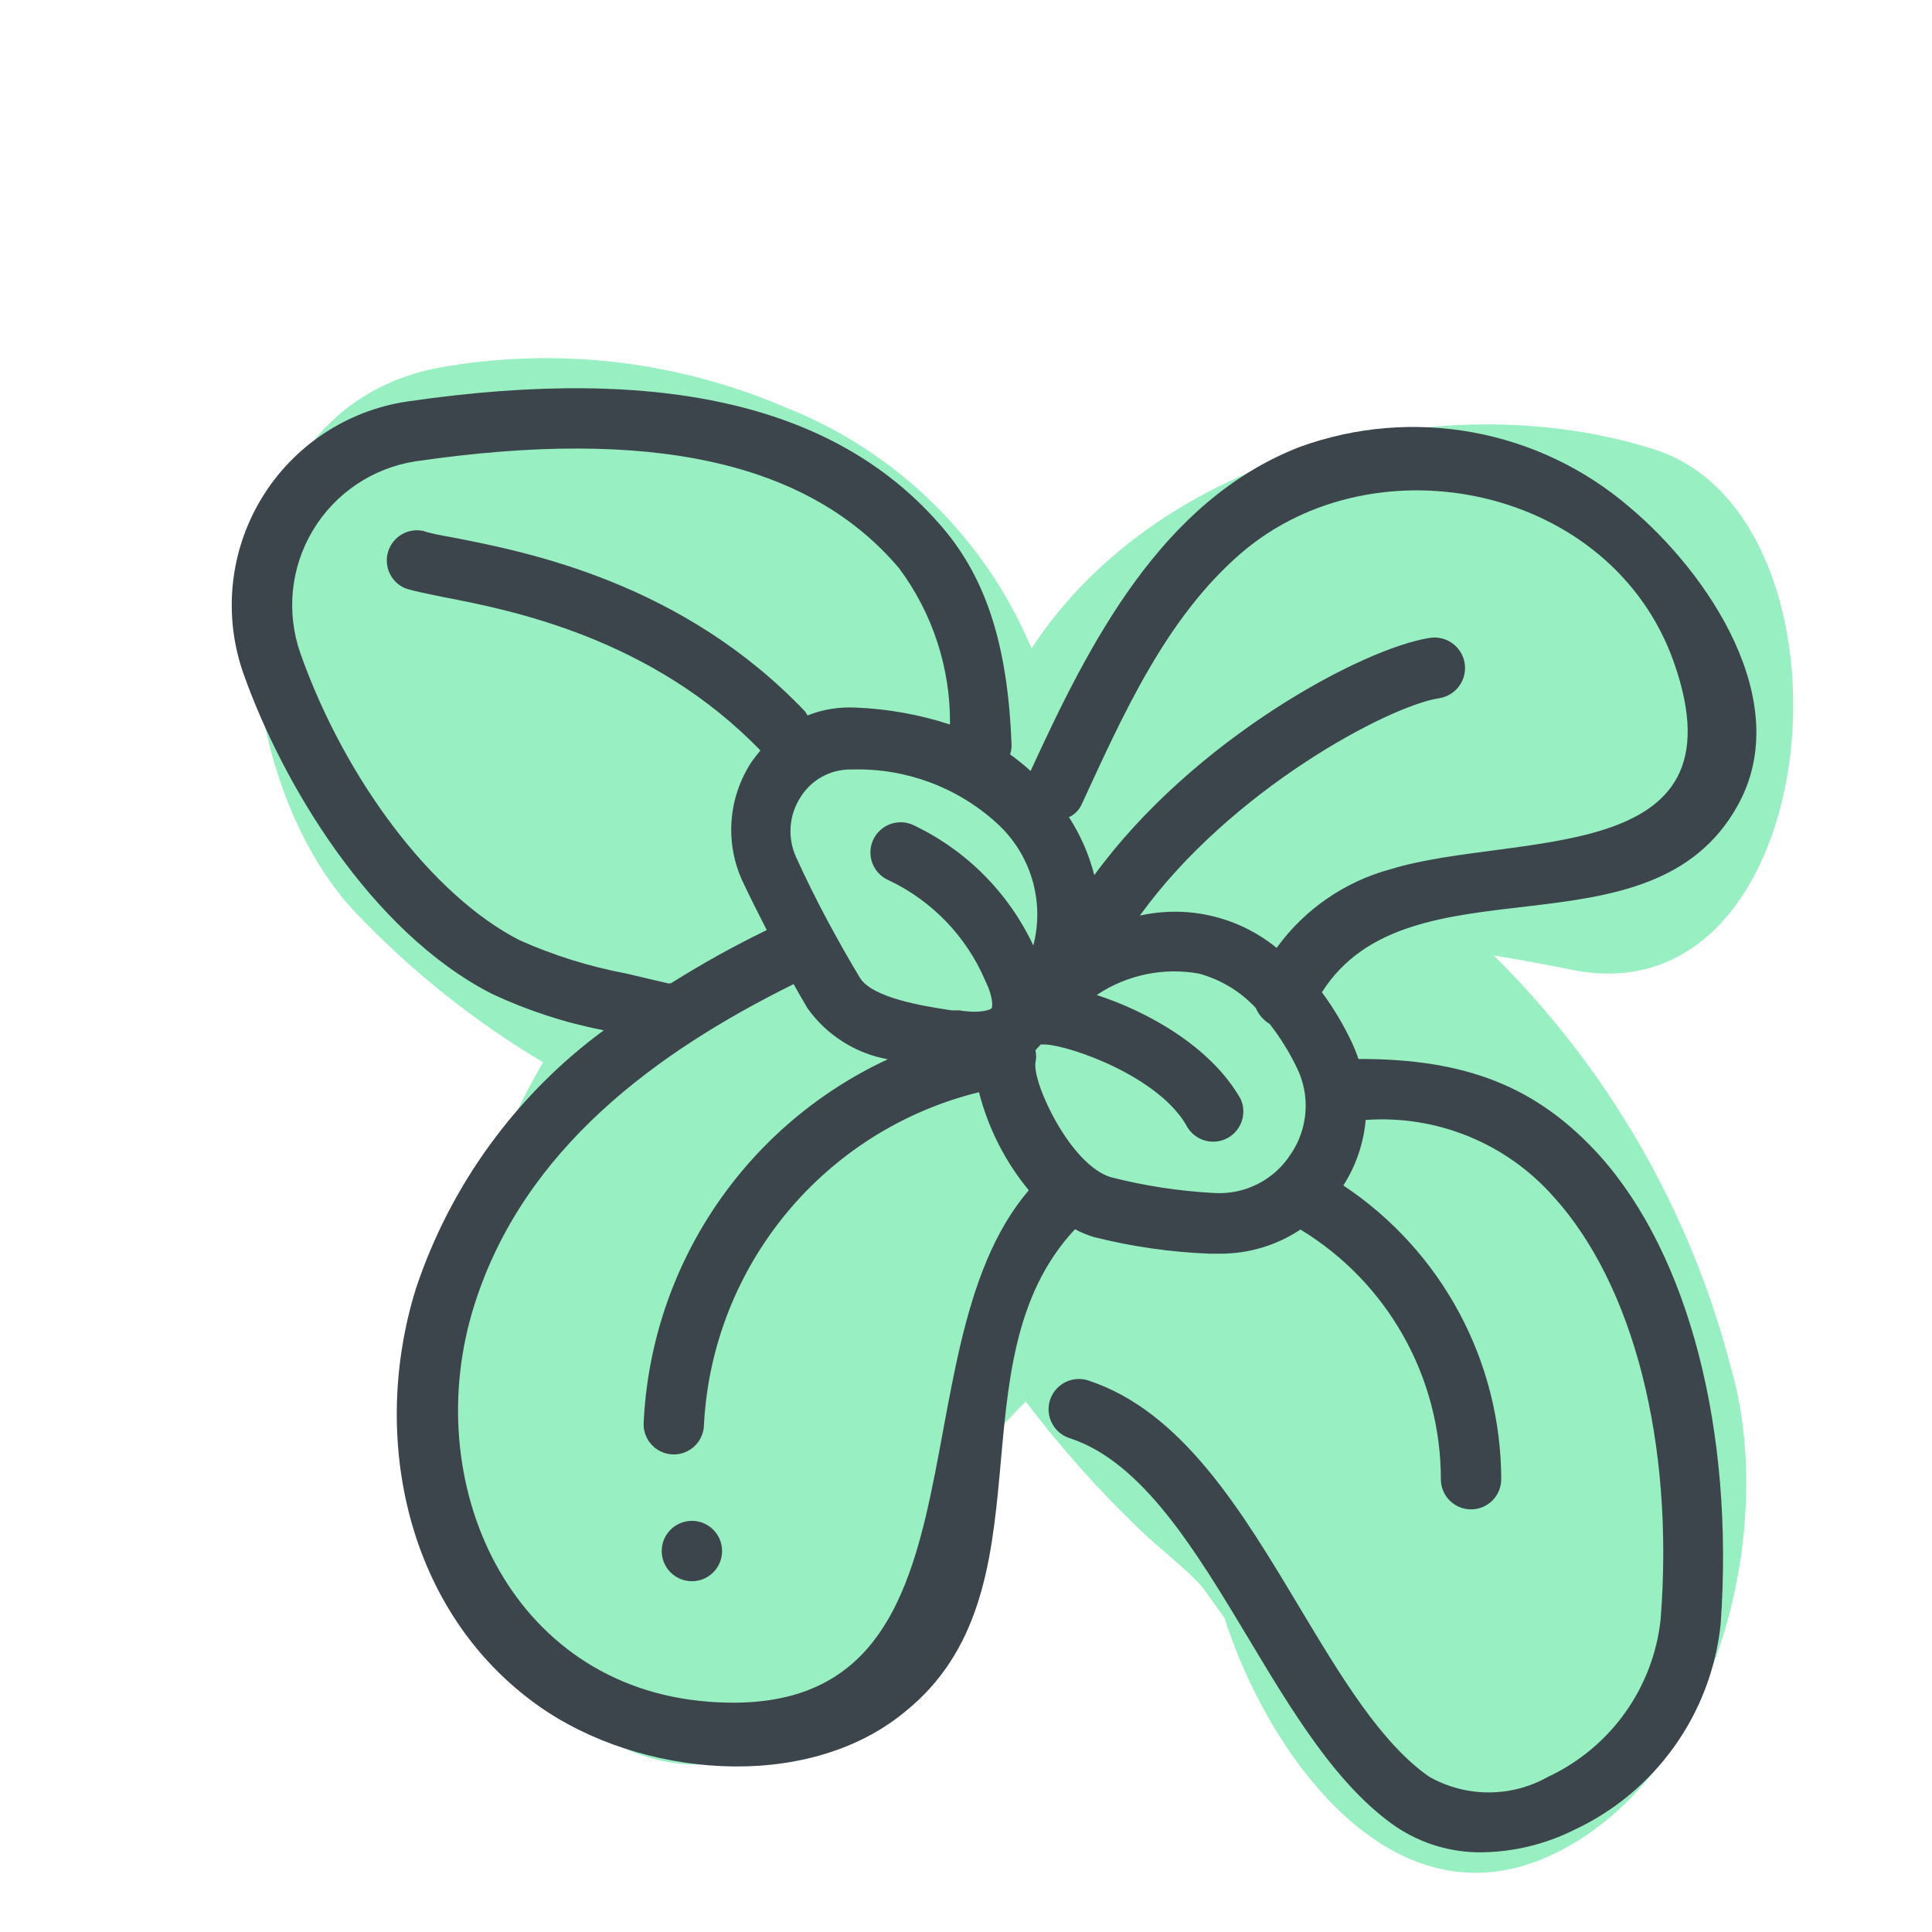
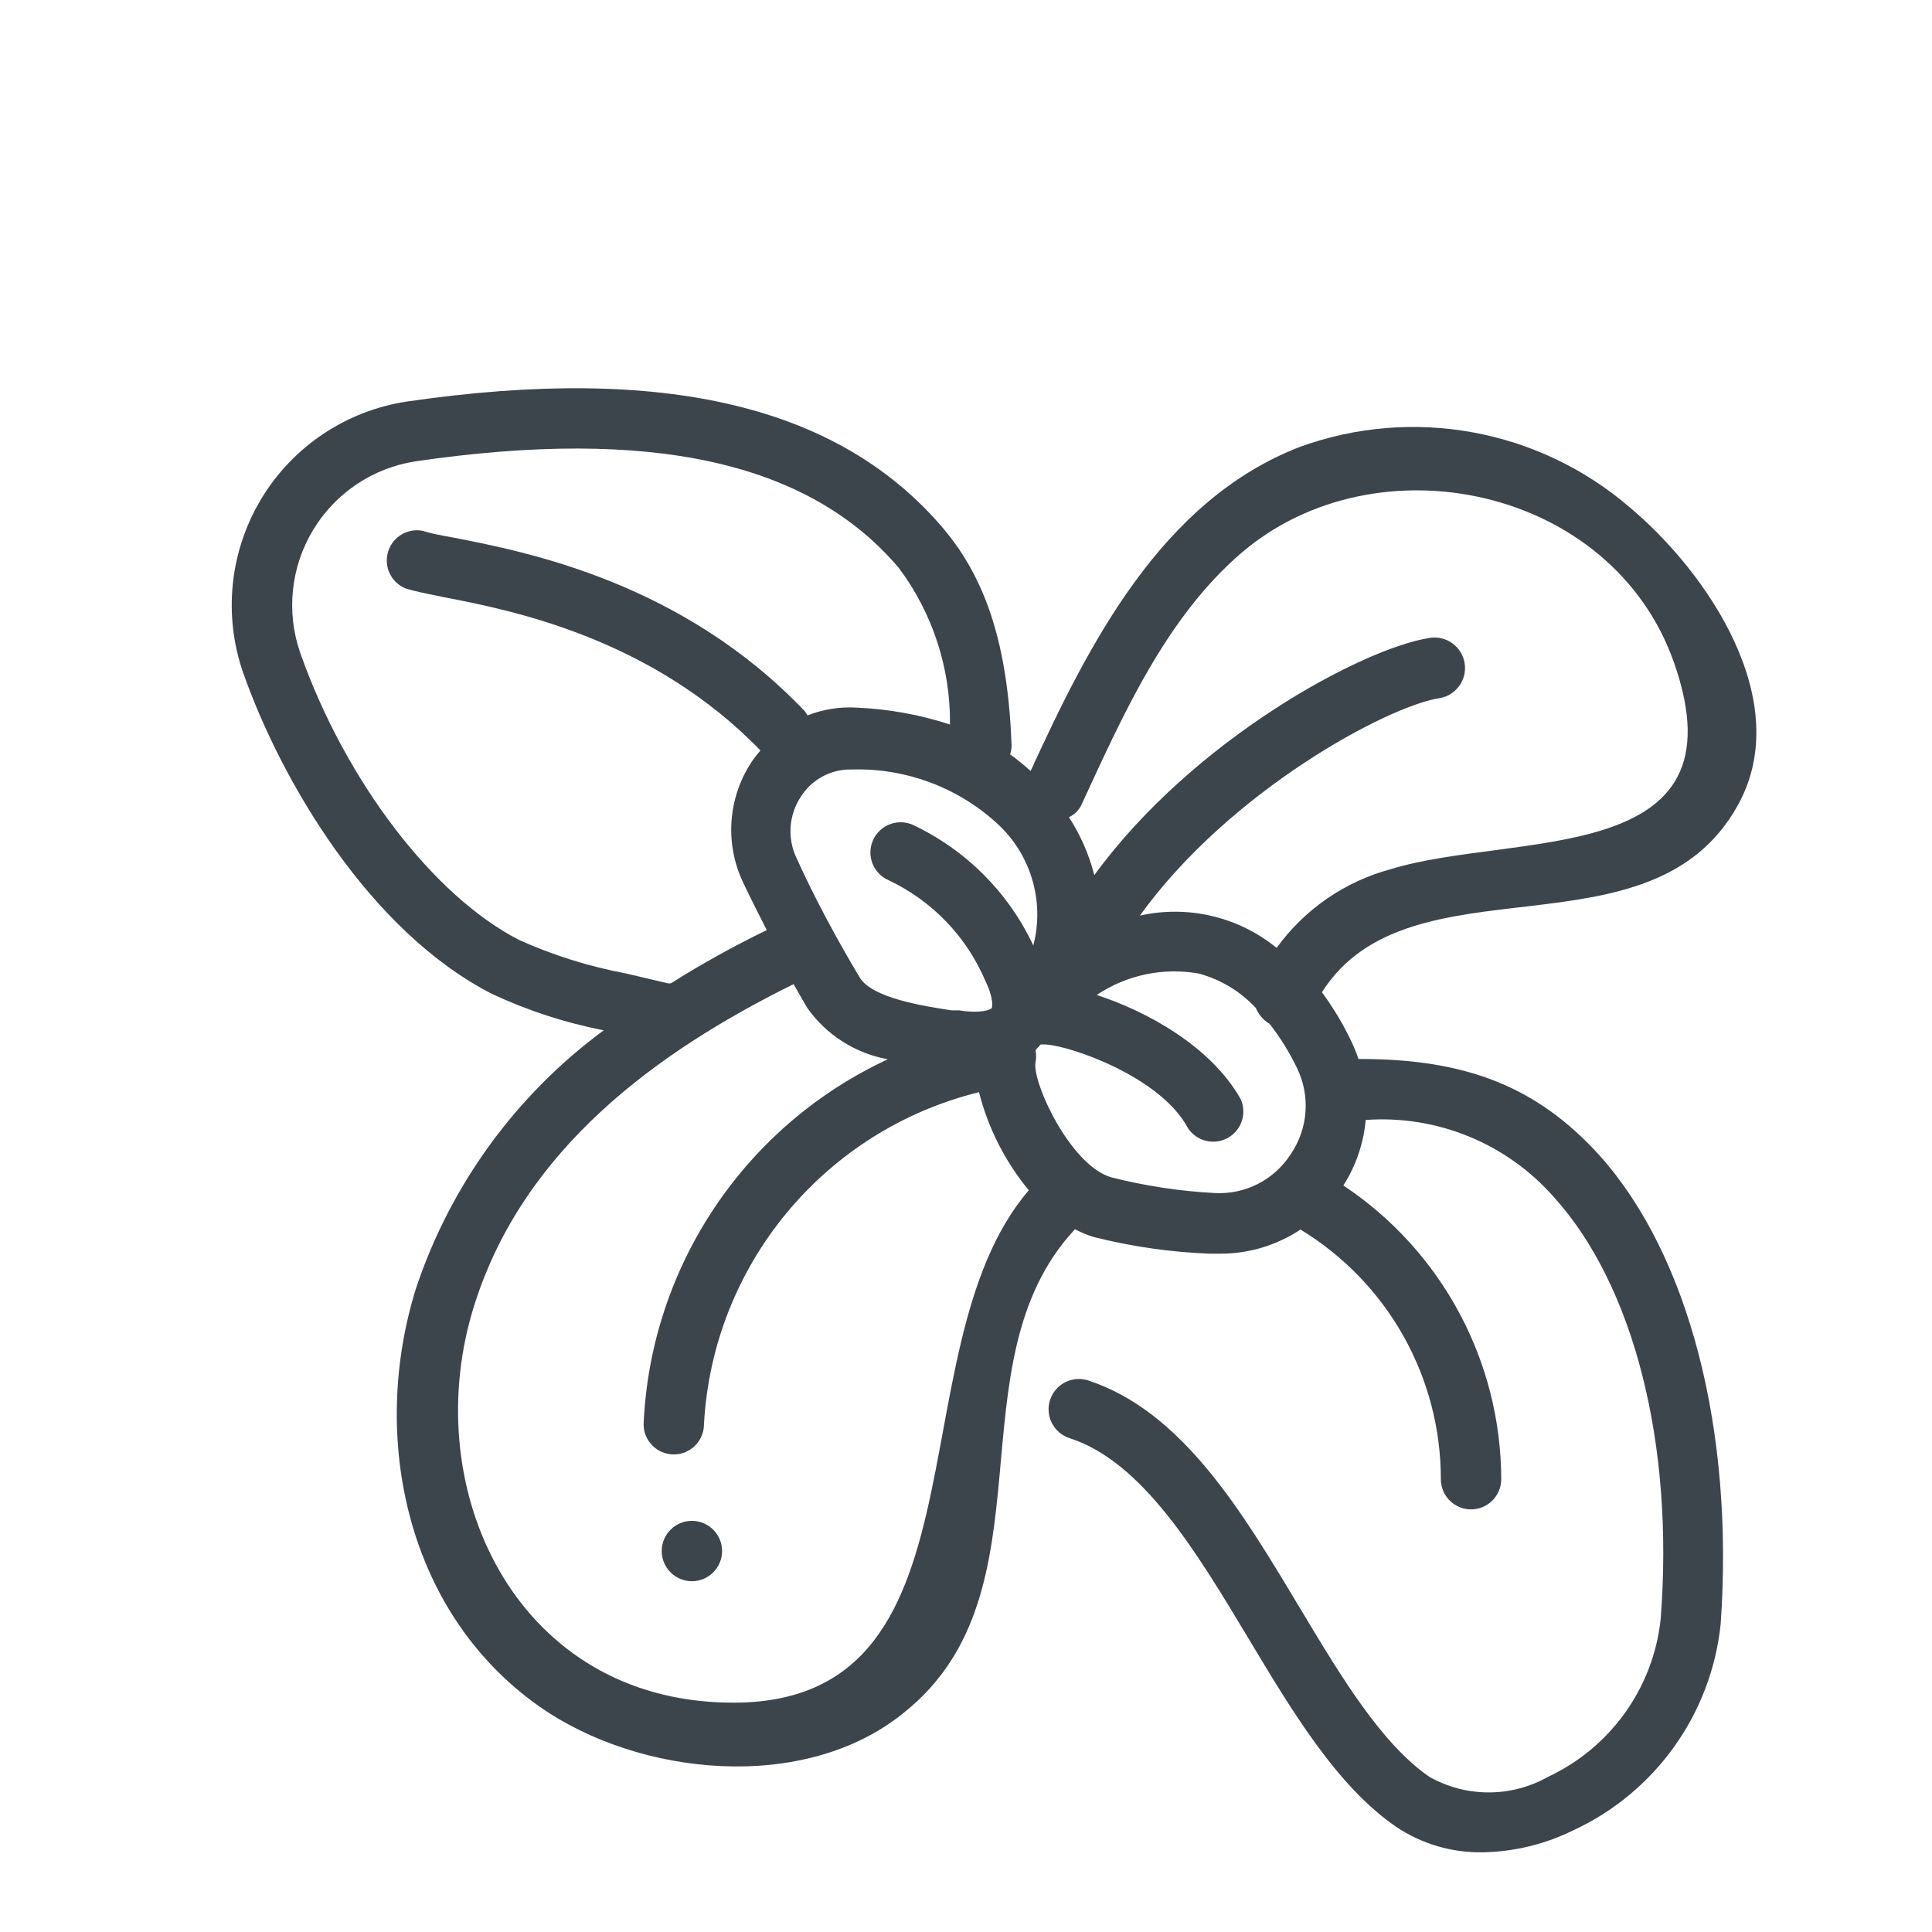
<svg xmlns="http://www.w3.org/2000/svg" width="64" height="64" viewBox="0 0 64 64" style="background:#fff">
  <g id="Feldsalat" fill="none" fill-rule="evenodd" stroke="none" stroke-width="1">
    <rect width="64" height="64" fill="#FFF" />
    <g transform="translate(2 7)">
-       <rect id="Rectangle" width="60" height="60" x="0" y="0" />
      <g id="Group" fill="#31E085" fill-rule="nonzero" opacity=".5" transform="translate(6 4)">
        <polygon id="Path" points="24.89 36.4 25.1 36.17 24.89 36.39" />
-         <path id="Path" d="M41.48,20.65 C42.34,20.79 43.21,20.95 44.09,21.13 C52.61,22.83 53.92,6.13 46.78,3.88 C39.64,1.63 30.37,4.06 26.17,10.48 C24.634,6.815 21.68,3.929 17.98,2.48 C14.356,0.931 10.357,0.483 6.48,1.19 C-1.45,2.78 -0.68,14.46 3.74,19.19 C5.584,21.135 7.687,22.818 9.99,24.19 C9.07,25.767 8.335,27.444 7.8,29.19 C6.815,32.265 6.615,35.538 7.22,38.71 C7.73,41.12 9.03,44.43 11.12,45.98 C16.04,49.63 20.02,45.89 22.12,41.29 C22.35,40.78 22.59,40.29 22.77,39.72 L22.77,39.67 C23.47,38.61 24.12,37.57 24.89,36.56 C24.89,36.56 24.89,36.56 24.84,36.61 L24.89,36.55 L24.89,36.55 C25.39,35.89 25.39,36.01 25.07,36.37 C25.38,36.05 25.67,35.73 25.98,35.43 C27.143,36.964 28.427,38.402 29.82,39.73 C30.35,40.23 30.92,40.68 31.45,41.18 C31.6,41.33 31.73,41.46 31.84,41.59 L32.56,42.59 C33.95,46.98 38.08,53.03 43.5,50.4 C48.92,47.77 50.9,39.56 49.32,34.24 C47.976,29.087 45.268,24.393 41.48,20.65 Z" />
      </g>
      <path id="Shape" fill="#3D454C" fill-rule="nonzero" d="M55.57,19.67 C57.47,16.24 54.57,11.97 51.98,9.8 C48.97,7.214 44.801,6.45 41.07,7.8 C36.46,9.58 34.07,14.34 32.14,18.54 C31.924,18.343 31.697,18.16 31.46,17.99 C31.493,17.893 31.51,17.792 31.51,17.69 C31.39,14.43 30.69,12.22 29.26,10.52 C25.81,6.44 20,5.06 11.49,6.3 C9.479,6.6 7.707,7.781 6.657,9.522 C5.607,11.263 5.388,13.381 6.06,15.3 C7.33,18.9 10.25,23.85 14.29,25.92 C15.472,26.474 16.718,26.881 18,27.13 C15.094,29.27 12.921,32.256 11.78,35.68 C10.24,40.61 11.46,46.41 15.84,49.51 C19.14,51.85 24.67,52.42 27.96,49.72 C32.96,45.72 29.48,38.14 33.61,33.72 C33.811,33.827 34.022,33.914 34.24,33.98 C35.494,34.295 36.778,34.48 38.07,34.53 L38.42,34.53 C39.366,34.533 40.292,34.254 41.08,33.73 C43.969,35.485 45.732,38.62 45.73,42 C45.73,42.552 46.178,43 46.73,43 C47.282,43 47.73,42.552 47.73,42 C47.722,38.086 45.76,34.436 42.5,32.27 C42.918,31.617 43.172,30.872 43.24,30.1 C45.601,29.931 47.905,30.874 49.47,32.65 C52.1,35.55 53.47,40.79 53.01,46.65 C52.763,48.919 51.348,50.895 49.28,51.86 C48.06,52.548 46.57,52.548 45.35,51.86 C43.76,50.76 42.44,48.57 41.05,46.25 C39.14,43.06 37.16,39.75 34.05,38.73 C33.709,38.619 33.334,38.699 33.068,38.939 C32.801,39.179 32.683,39.543 32.758,39.894 C32.833,40.245 33.089,40.529 33.43,40.64 C35.85,41.42 37.63,44.4 39.36,47.28 C40.8,49.68 42.28,52.16 44.24,53.51 C45.09,54.082 46.096,54.378 47.12,54.36 C48.162,54.341 49.186,54.092 50.12,53.63 C52.839,52.37 54.693,49.771 55,46.79 C55.45,40.37 53.94,34.58 51,31.29 C48.93,29 46.57,28.07 43,28.08 C42.94,27.899 42.87,27.722 42.79,27.55 C42.513,26.958 42.178,26.396 41.79,25.87 C44.7,21.28 52.68,24.91 55.57,19.67 Z M33.82,19.67 C35.18,16.73 36.61,13.47 39.13,11.31 C43.6,7.49 51.4,9.12 53.45,14.94 C55.86,21.78 48.15,20.54 44.08,21.79 C42.554,22.198 41.215,23.12 40.29,24.4 C39.024,23.368 37.354,22.974 35.76,23.33 C38.76,19.17 43.99,16.39 45.67,16.13 C46.222,16.047 46.603,15.532 46.52,14.98 C46.437,14.428 45.922,14.047 45.37,14.13 C43.14,14.47 37.53,17.49 34.25,21.99 C34.076,21.309 33.793,20.66 33.41,20.07 C33.589,19.989 33.734,19.847 33.82,19.67 Z M24.37,21.39 C24.075,20.74 24.136,19.985 24.53,19.39 C24.886,18.829 25.505,18.489 26.17,18.49 L26.26,18.49 C28.007,18.447 29.704,19.077 31,20.25 C32.14,21.269 32.615,22.84 32.23,24.32 C31.404,22.561 29.989,21.146 28.23,20.32 C27.901,20.179 27.522,20.224 27.236,20.438 C26.949,20.652 26.799,21.003 26.841,21.358 C26.883,21.713 27.111,22.019 27.44,22.16 C28.878,22.841 30.017,24.026 30.64,25.49 C30.93,26.09 30.87,26.37 30.85,26.4 C30.83,26.43 30.53,26.59 29.78,26.47 L29.53,26.47 C28.6,26.33 26.88,26.06 26.48,25.38 C25.8,24.25 25,22.79 24.37,21.39 Z M20.15,25.58 L18.75,25.25 C17.527,25.021 16.335,24.649 15.2,24.14 C12.35,22.68 9.44,18.86 7.95,14.64 C7.475,13.285 7.629,11.789 8.37,10.56 C9.11,9.33 10.361,8.494 11.78,8.28 C19.54,7.15 24.78,8.28 27.78,11.82 C28.895,13.315 29.489,15.135 29.47,17 C28.461,16.671 27.411,16.482 26.35,16.44 C25.804,16.41 25.258,16.498 24.75,16.7 L24.67,16.57 C20.61,12.3 15.49,11.29 13.03,10.81 C12.57,10.73 12.18,10.65 12.03,10.59 C11.524,10.477 11.015,10.77 10.859,11.265 C10.703,11.76 10.951,12.292 11.43,12.49 C11.74,12.59 12.16,12.67 12.69,12.78 C14.94,13.21 19.58,14.13 23.19,17.86 C23.09,17.98 23,18.09 22.91,18.22 C22.116,19.409 22.002,20.926 22.61,22.22 C22.86,22.75 23.13,23.28 23.4,23.81 C22.312,24.338 21.253,24.925 20.23,25.57 L20.15,25.58 Z M21.46,49.37 C14.86,48.86 11.85,42.08 13.72,36.21 C15.35,31.07 19.72,27.86 24.29,25.6 C24.44,25.87 24.6,26.15 24.75,26.4 C25.382,27.289 26.337,27.895 27.41,28.09 C22.667,30.293 19.547,34.955 19.32,40.18 C19.32,40.732 19.768,41.18 20.32,41.18 C20.872,41.18 21.32,40.732 21.32,40.18 C21.606,34.909 25.304,30.444 30.43,29.18 C30.734,30.372 31.298,31.481 32.08,32.43 C27.47,37.8 31.15,50.13 21.46,49.37 L21.46,49.37 Z M38.22,32.52 C37.069,32.458 35.927,32.284 34.81,32 C33.47,31.61 32.2,28.89 32.3,28.2 C32.331,28.065 32.331,27.925 32.3,27.79 C32.36,27.72 32.43,27.66 32.47,27.6 L32.47,27.6 L32.64,27.6 C33.5,27.65 36.45,28.69 37.34,30.35 C37.619,30.796 38.195,30.949 38.659,30.702 C39.122,30.454 39.315,29.89 39.1,29.41 C38.1,27.64 35.96,26.49 34.33,25.96 C35.323,25.295 36.534,25.041 37.71,25.25 C38.434,25.445 39.089,25.84 39.6,26.39 C39.693,26.611 39.854,26.797 40.06,26.92 C40.41,27.37 40.712,27.856 40.96,28.37 C41.413,29.29 41.336,30.382 40.76,31.23 C40.21,32.089 39.238,32.583 38.22,32.52 L38.22,32.52 Z" />
      <path id="Path" fill="#3D454C" fill-rule="nonzero" d="M20.92,43.38 C20.368,43.38 19.92,43.828 19.92,44.38 C19.92,44.932 20.368,45.38 20.92,45.38 C21.472,45.38 21.92,44.932 21.92,44.38 C21.92,43.828 21.472,43.38 20.92,43.38 Z" />
    </g>
  </g>
</svg>